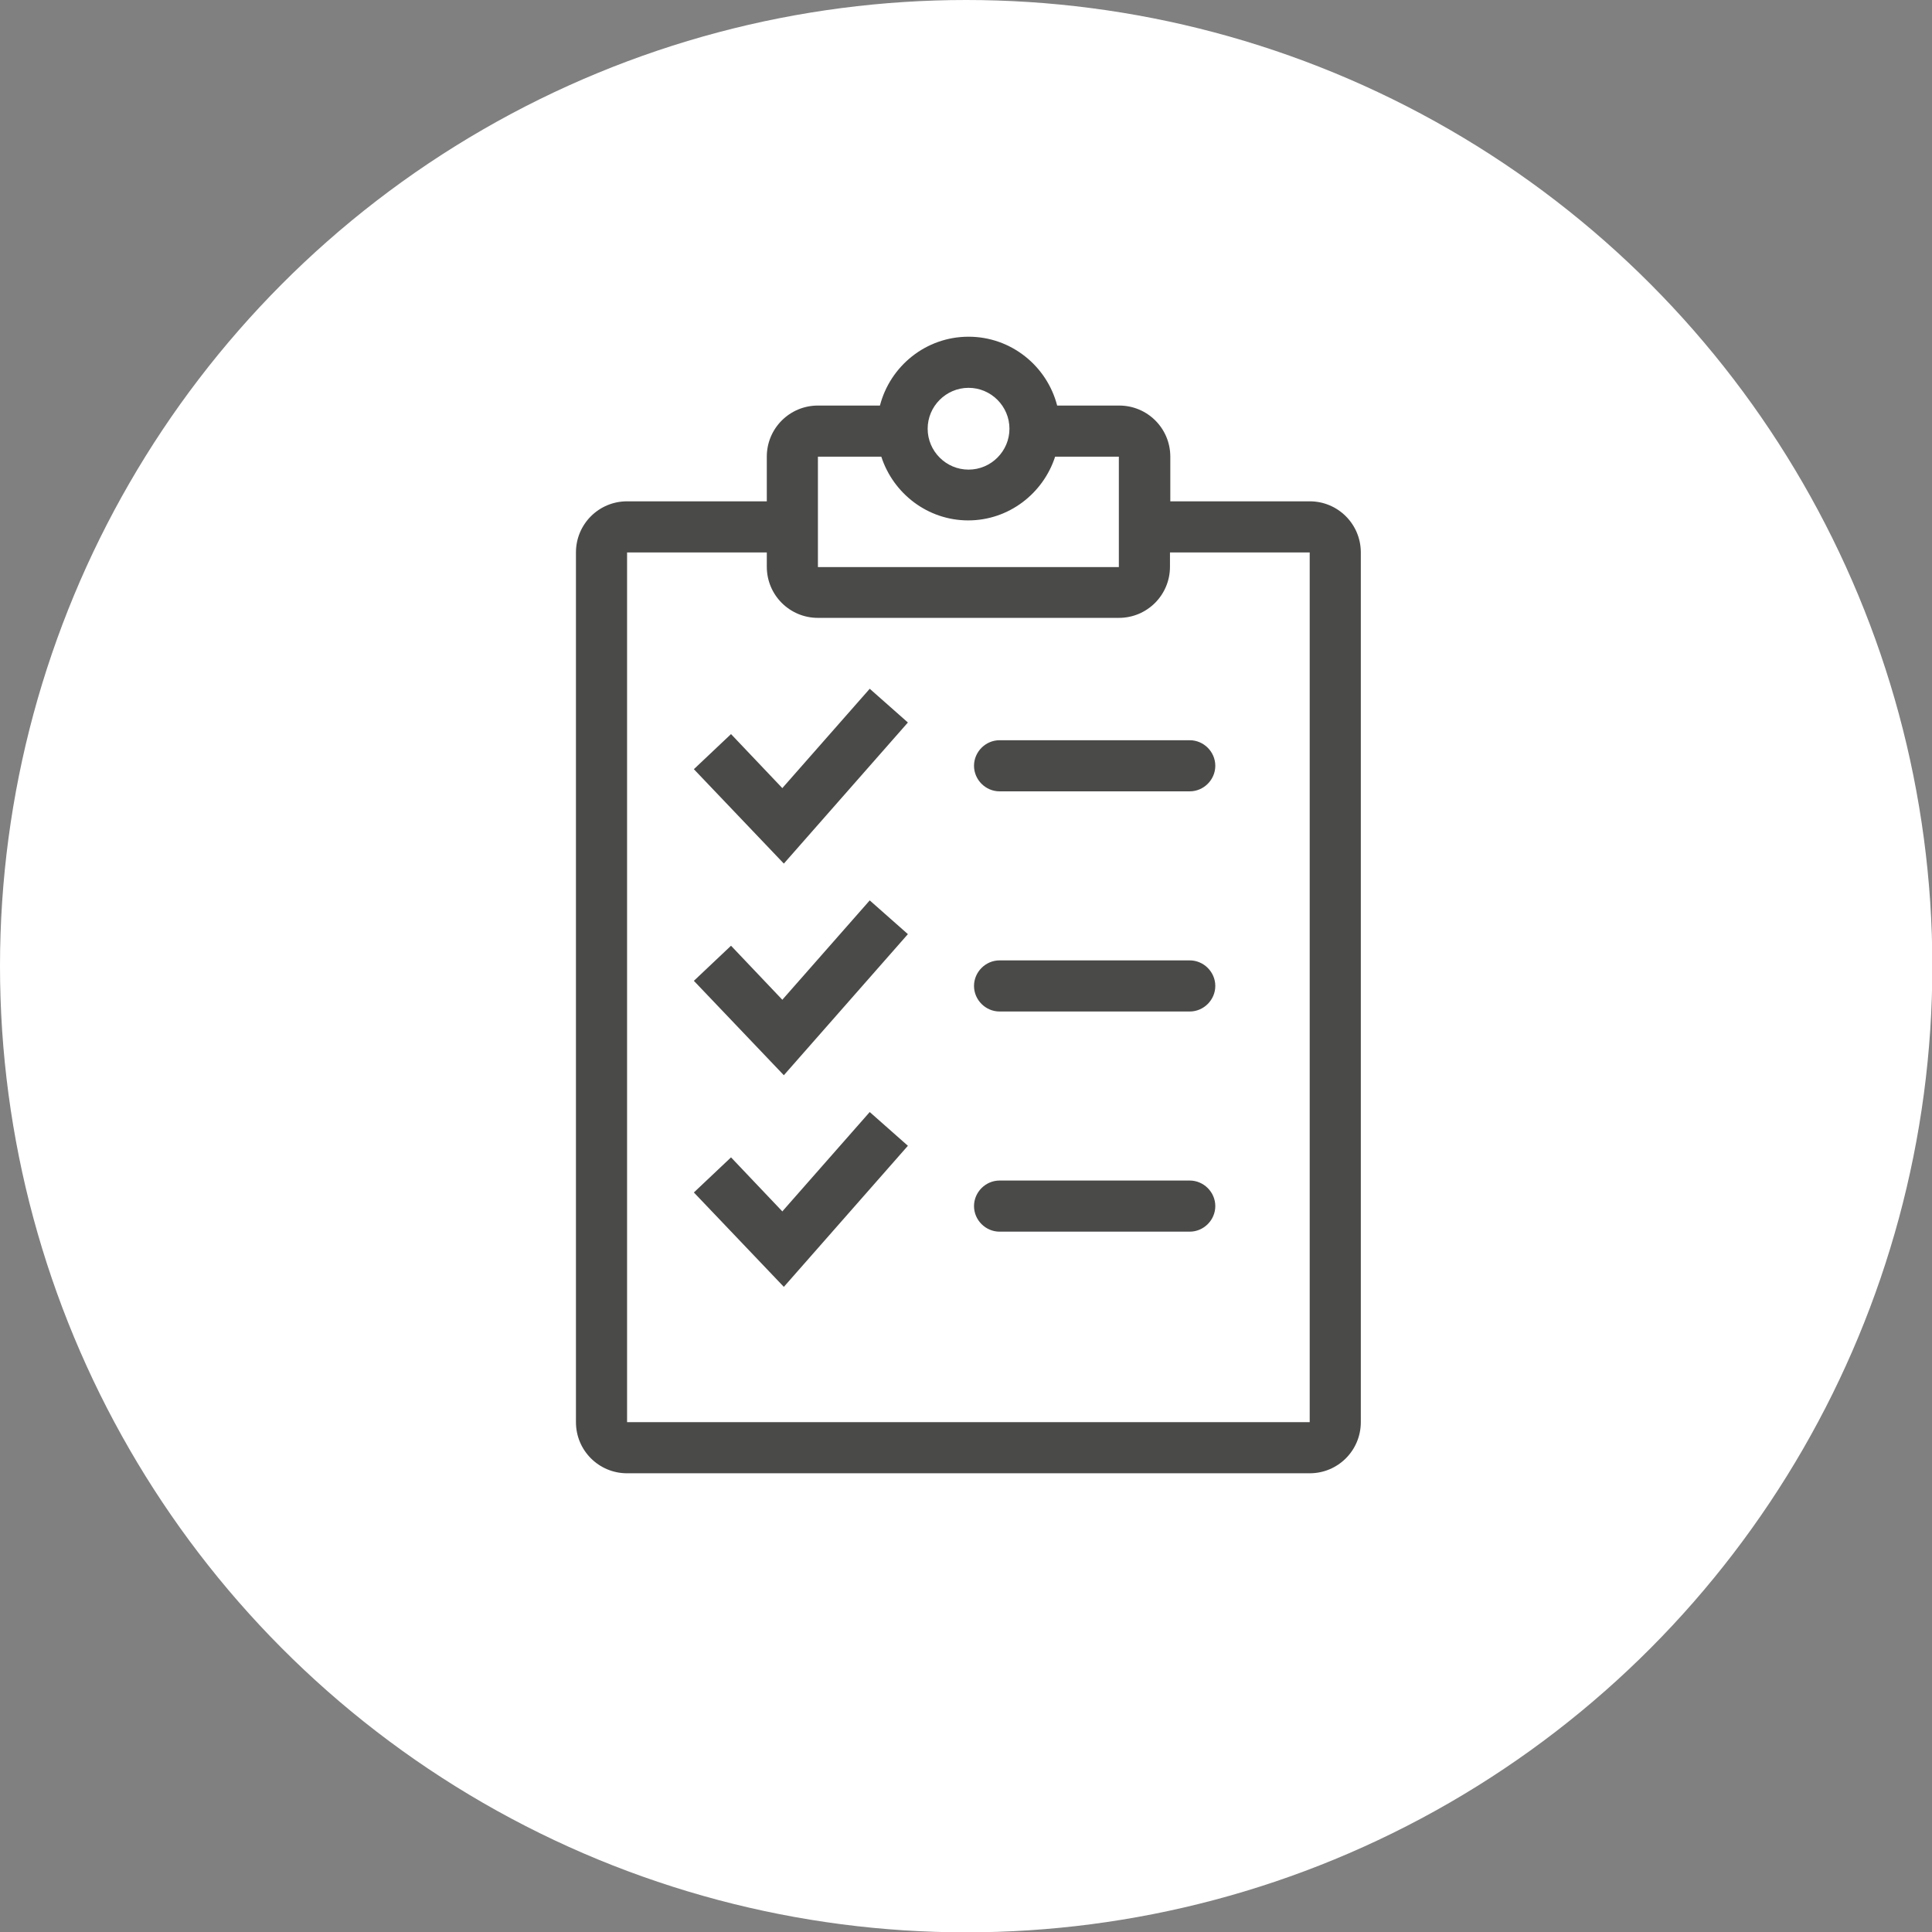
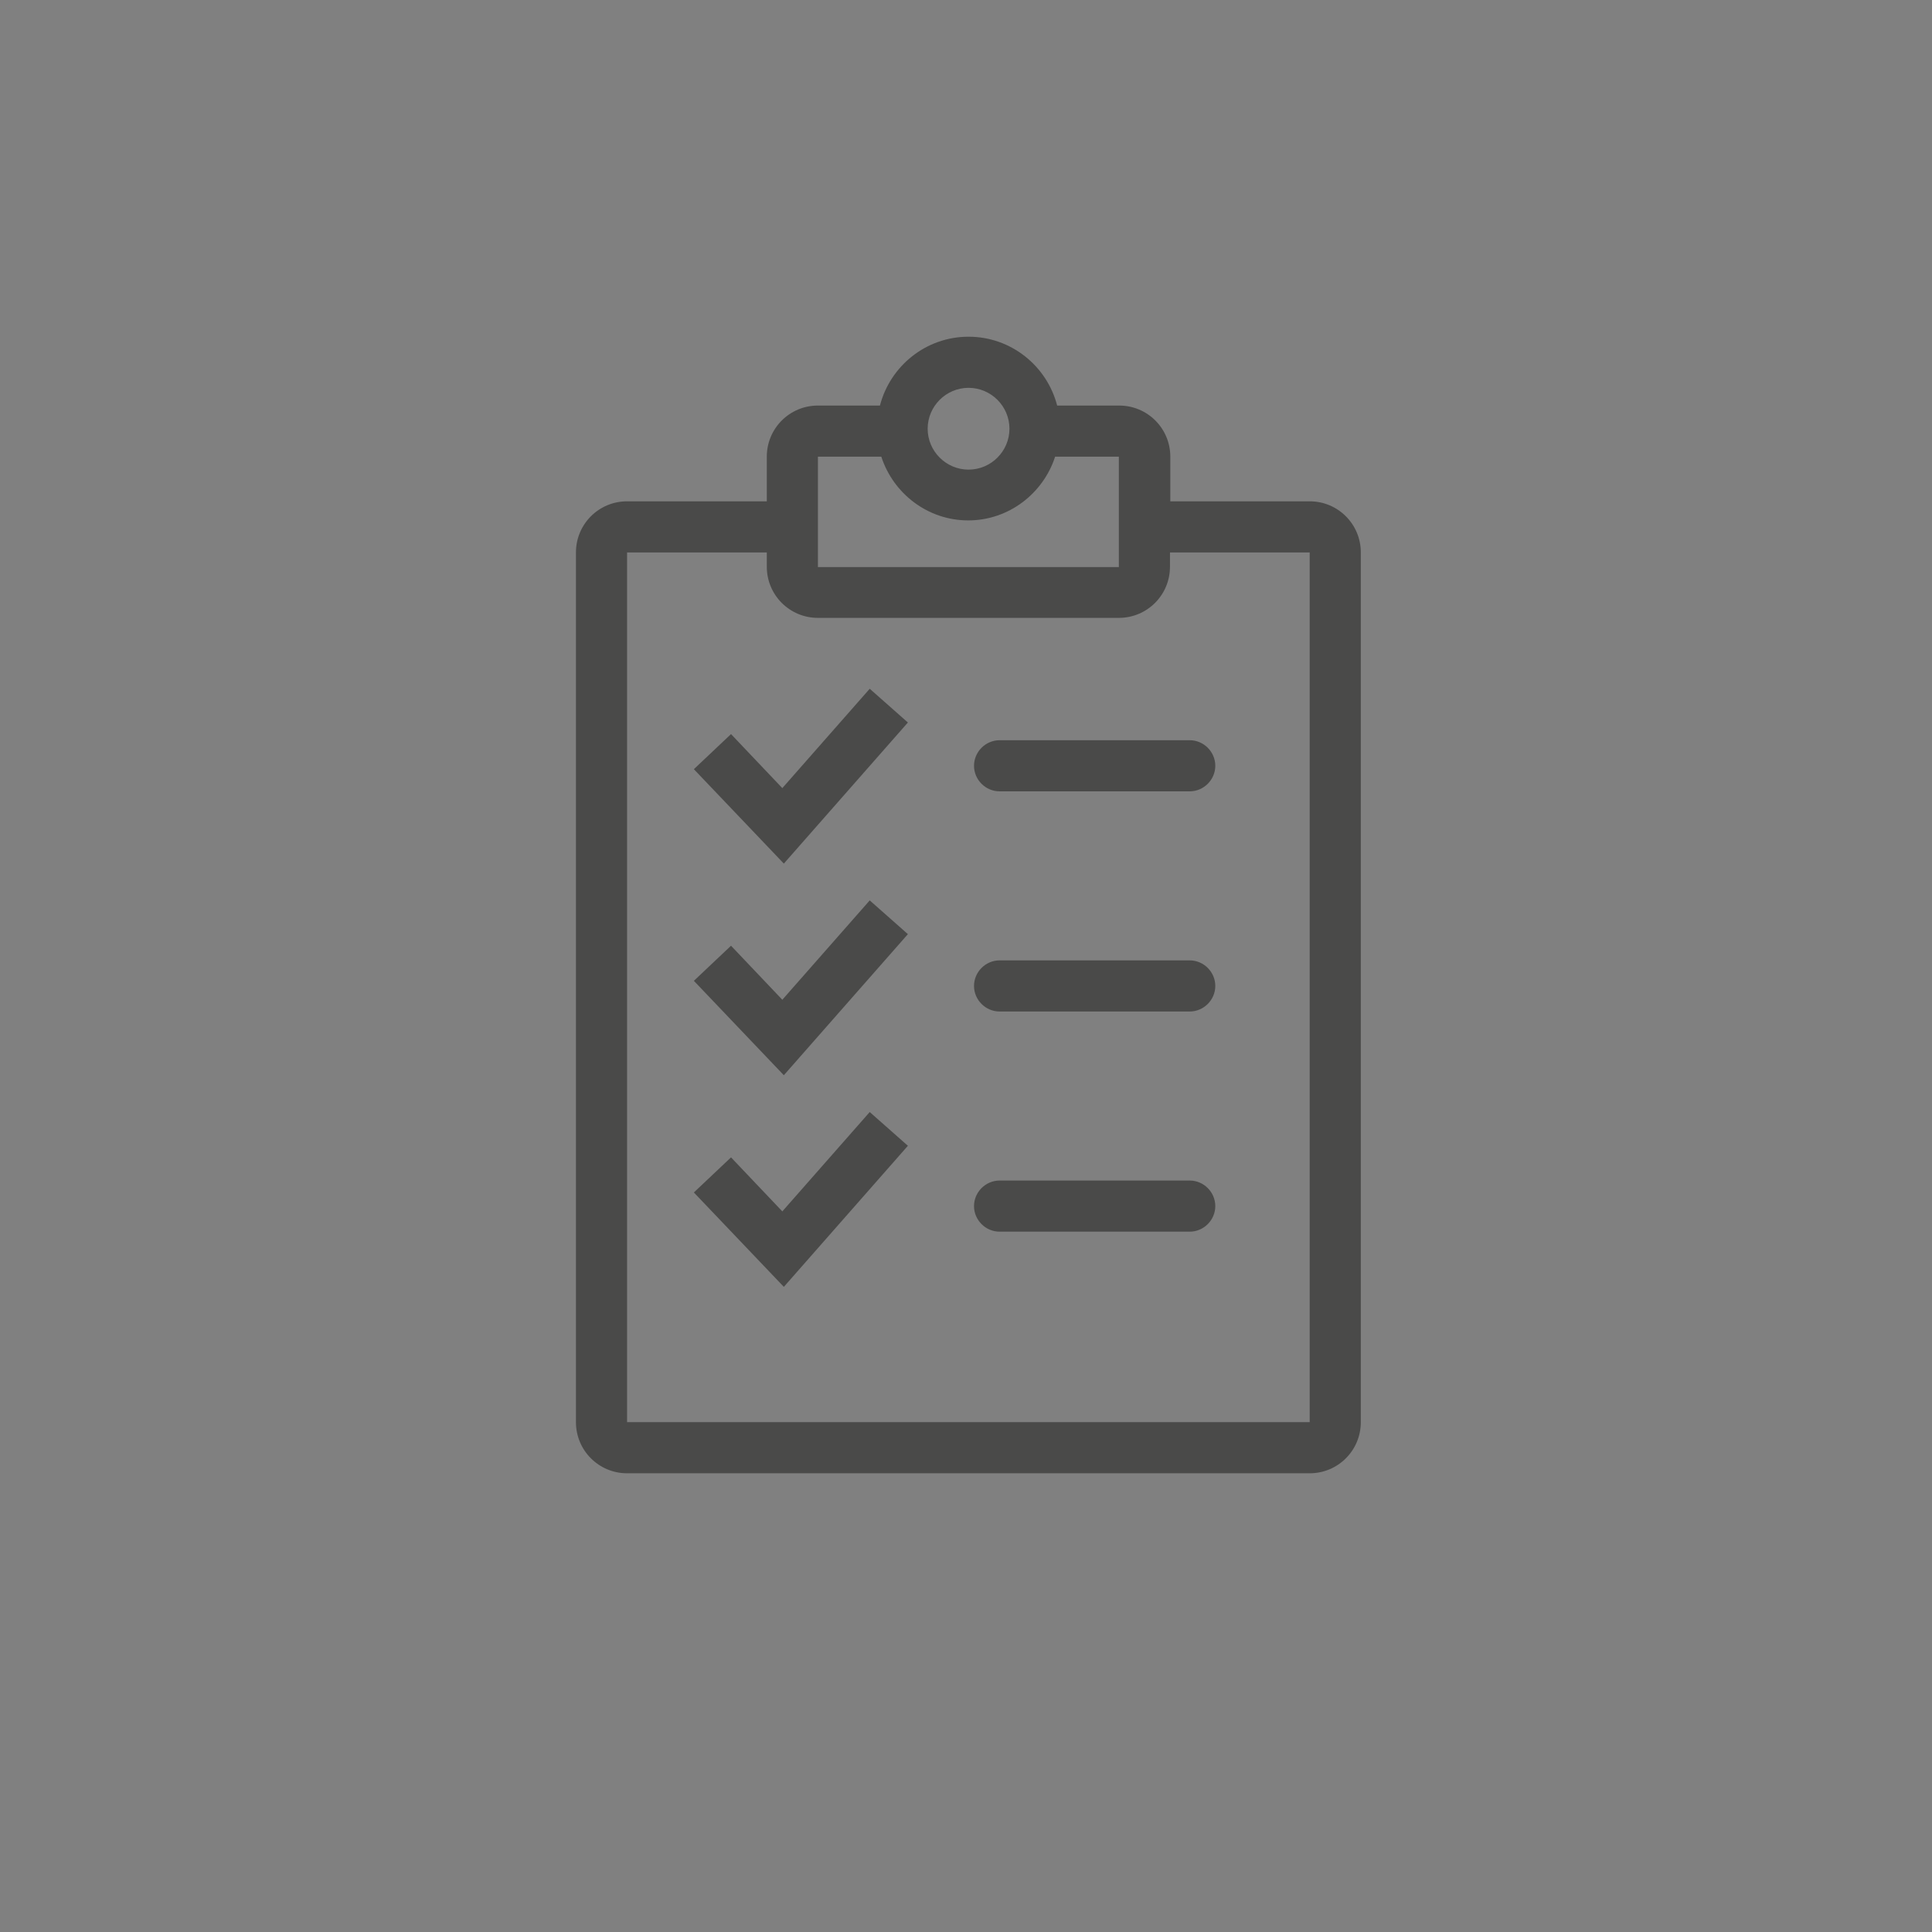
<svg xmlns="http://www.w3.org/2000/svg" viewBox="0 0 56.69 56.69">
  <rect x="0" y="0" width="56.69" height="56.69" fill="#808080" stroke="none" />
  <defs>
    <style> .cls-1 { fill: #4a4a49; } .cls-1, .cls-2 { stroke-width: 0px; } .cls-2 { fill: #fff; } </style>
  </defs>
  <g id="circles">
-     <circle class="cls-2" cx="28.35" cy="28.35" r="28.35" />
-   </g>
+     </g>
  <g id="fills_only" data-name="fills only">
    <path class="cls-1" d="m38.44,14.71h-4.1v-1.31c0-.83-.67-1.5-1.5-1.5h-1.82c-.3-1.16-1.35-2.02-2.6-2.02s-2.3.86-2.6,2.02h-1.82c-.83,0-1.5.67-1.5,1.5v1.31h-4.1c-.83,0-1.5.67-1.5,1.5v25.52c0,.83.67,1.5,1.5,1.5h20.03c.83,0,1.5-.67,1.5-1.5v-25.52c0-.83-.67-1.5-1.5-1.5Zm-10.02-3.33c.66,0,1.2.54,1.2,1.2s-.54,1.2-1.2,1.2-1.2-.54-1.2-1.2.54-1.2,1.2-1.2Zm-4.42,2.02h1.86c.35,1.08,1.36,1.87,2.55,1.87s2.2-.79,2.55-1.87h1.87v3.24h-8.83v-3.24Zm14.43,28.33h-20.03v-25.52h4.1v.42c0,.83.67,1.5,1.5,1.5h8.83c.83,0,1.5-.67,1.5-1.5v-.42h4.1v25.52Zm-15.47-18.6l-1.51-1.59-1.09,1.03,2.64,2.77,3.64-4.14-1.12-.99-2.56,2.91Zm0,6.21l-1.51-1.59-1.09,1.03,2.64,2.77,3.64-4.14-1.12-.99-2.56,2.91Zm0,6.21l-1.51-1.59-1.09,1.03,2.64,2.77,3.64-4.14-1.12-.99-2.56,2.91Zm5.62-13.08c0,.41.34.75.75.75h5.58c.41,0,.75-.34.75-.75s-.34-.75-.75-.75h-5.58c-.41,0-.75.34-.75.75Zm6.33,5.71h-5.58c-.41,0-.75.34-.75.75s.34.75.75.75h5.58c.41,0,.75-.34.75-.75s-.34-.75-.75-.75Zm0,6.46h-5.58c-.41,0-.75.34-.75.75s.34.75.75.75h5.58c.41,0,.75-.34.75-.75s-.34-.75-.75-.75Z" />
  </g>
</svg>